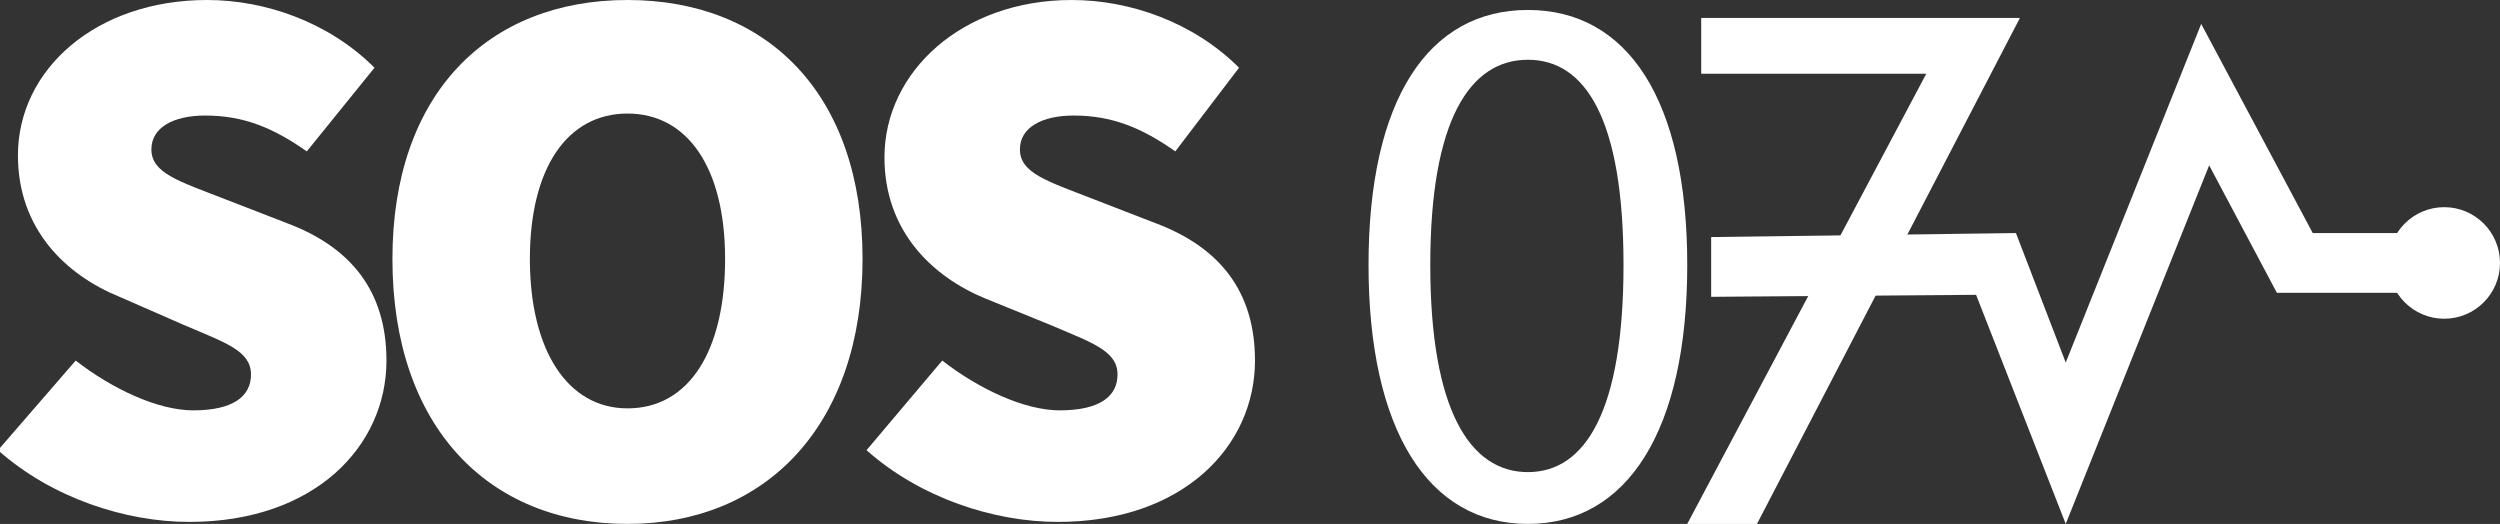
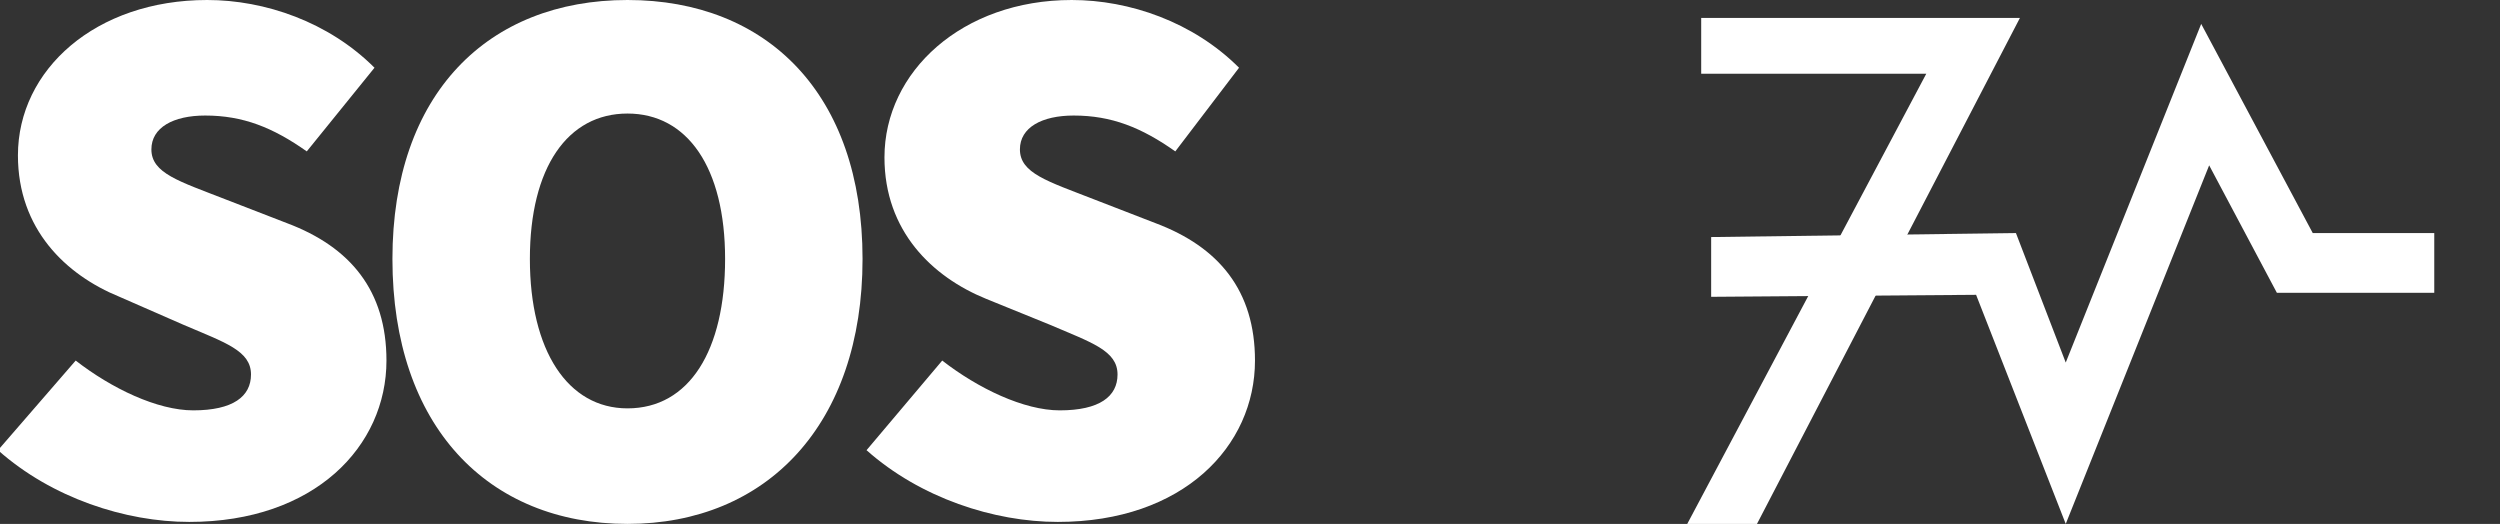
<svg xmlns="http://www.w3.org/2000/svg" version="1.1" id="Layer_1" x="0px" y="0px" viewBox="0 0 125.5 26.3" style="enable-background:new 0 0 125.5 26.3;" xml:space="preserve">
  <rect x="0" y="0" width="125.5" height="26.3" fill="#333333" stroke="none" />
  <style type="text/css">
	.st0{fill:#FFFFFF;}
</style>
  <g>
    <g>
      <path class="st0" d="M3.8,18.1c1.8,1.4,4.1,2.5,5.9,2.5c2,0,2.9-0.7,2.9-1.8c0-1.2-1.3-1.6-3.4-2.5L6,14.9    c-2.7-1.1-5.1-3.4-5.1-7.1C0.9,3.5,4.8,0,10.4,0c2.9,0,6.1,1.1,8.4,3.4l-3.4,4.2c-1.7-1.2-3.2-1.8-5.1-1.8c-1.6,0-2.7,0.6-2.7,1.7    c0,1.2,1.4,1.6,3.7,2.5l3.1,1.2c3.2,1.2,5,3.4,5,6.9c0,4.3-3.6,8.1-9.9,8.1c-3.2,0-6.9-1.2-9.6-3.6L3.8,18.1z" />
      <path class="st0" d="M19.7,13c0-8.3,4.8-13,11.8-13c7,0,11.8,4.7,11.8,13c0,8.3-4.8,13.3-11.8,13.3C24.5,26.3,19.7,21.4,19.7,13z     M36.4,13c0-4.6-1.9-7.3-4.9-7.3c-3,0-4.9,2.7-4.9,7.3s1.9,7.5,4.9,7.5C34.6,20.5,36.4,17.6,36.4,13z" />
      <path class="st0" d="M47.3,18.1c1.8,1.4,4.1,2.5,5.9,2.5c2,0,2.9-0.7,2.9-1.8c0-1.2-1.3-1.6-3.4-2.5l-3.2-1.3    c-2.7-1.1-5.1-3.4-5.1-7.1c0-4.3,3.9-7.9,9.4-7.9c2.9,0,6.1,1.1,8.4,3.4L59,7.6c-1.7-1.2-3.2-1.8-5.1-1.8c-1.6,0-2.7,0.6-2.7,1.7    c0,1.2,1.4,1.6,3.7,2.5l3.1,1.2c3.2,1.2,5,3.4,5,6.9c0,4.3-3.6,8.1-9.9,8.1c-3.2,0-6.9-1.2-9.6-3.6L47.3,18.1z" />
-       <path class="st0" d="M68.7,13.3c0-8.3,3-12.8,8-12.8c5,0,8,4.5,8,12.8c0,8.3-3,13-8,13C71.7,26.3,68.7,21.6,68.7,13.3z M81.5,13.3    C81.5,6,79.6,3,76.7,3c-2.9,0-4.9,3-4.9,10.3c0,7.3,2,10.4,4.9,10.4C79.6,23.7,81.5,20.6,81.5,13.3z" />
      <path class="st0" d="M96.7,3.7H85.4V0.9h16L88.2,26.3l-3.5,0L96.7,3.7z" />
    </g>
    <g>
      <g>
        <polygon class="st0" points="103.7,26.3 99.2,14.8 85.9,14.9 85.9,11.9 101.2,11.7 103.7,18.2 110.5,1.2 116.1,11.7 122.2,11.7      122.2,14.7 114.3,14.7 110.9,8.3    " />
      </g>
-       <circle class="st0" cx="122.7" cy="13.2" r="2.8" />
    </g>
  </g>
</svg>